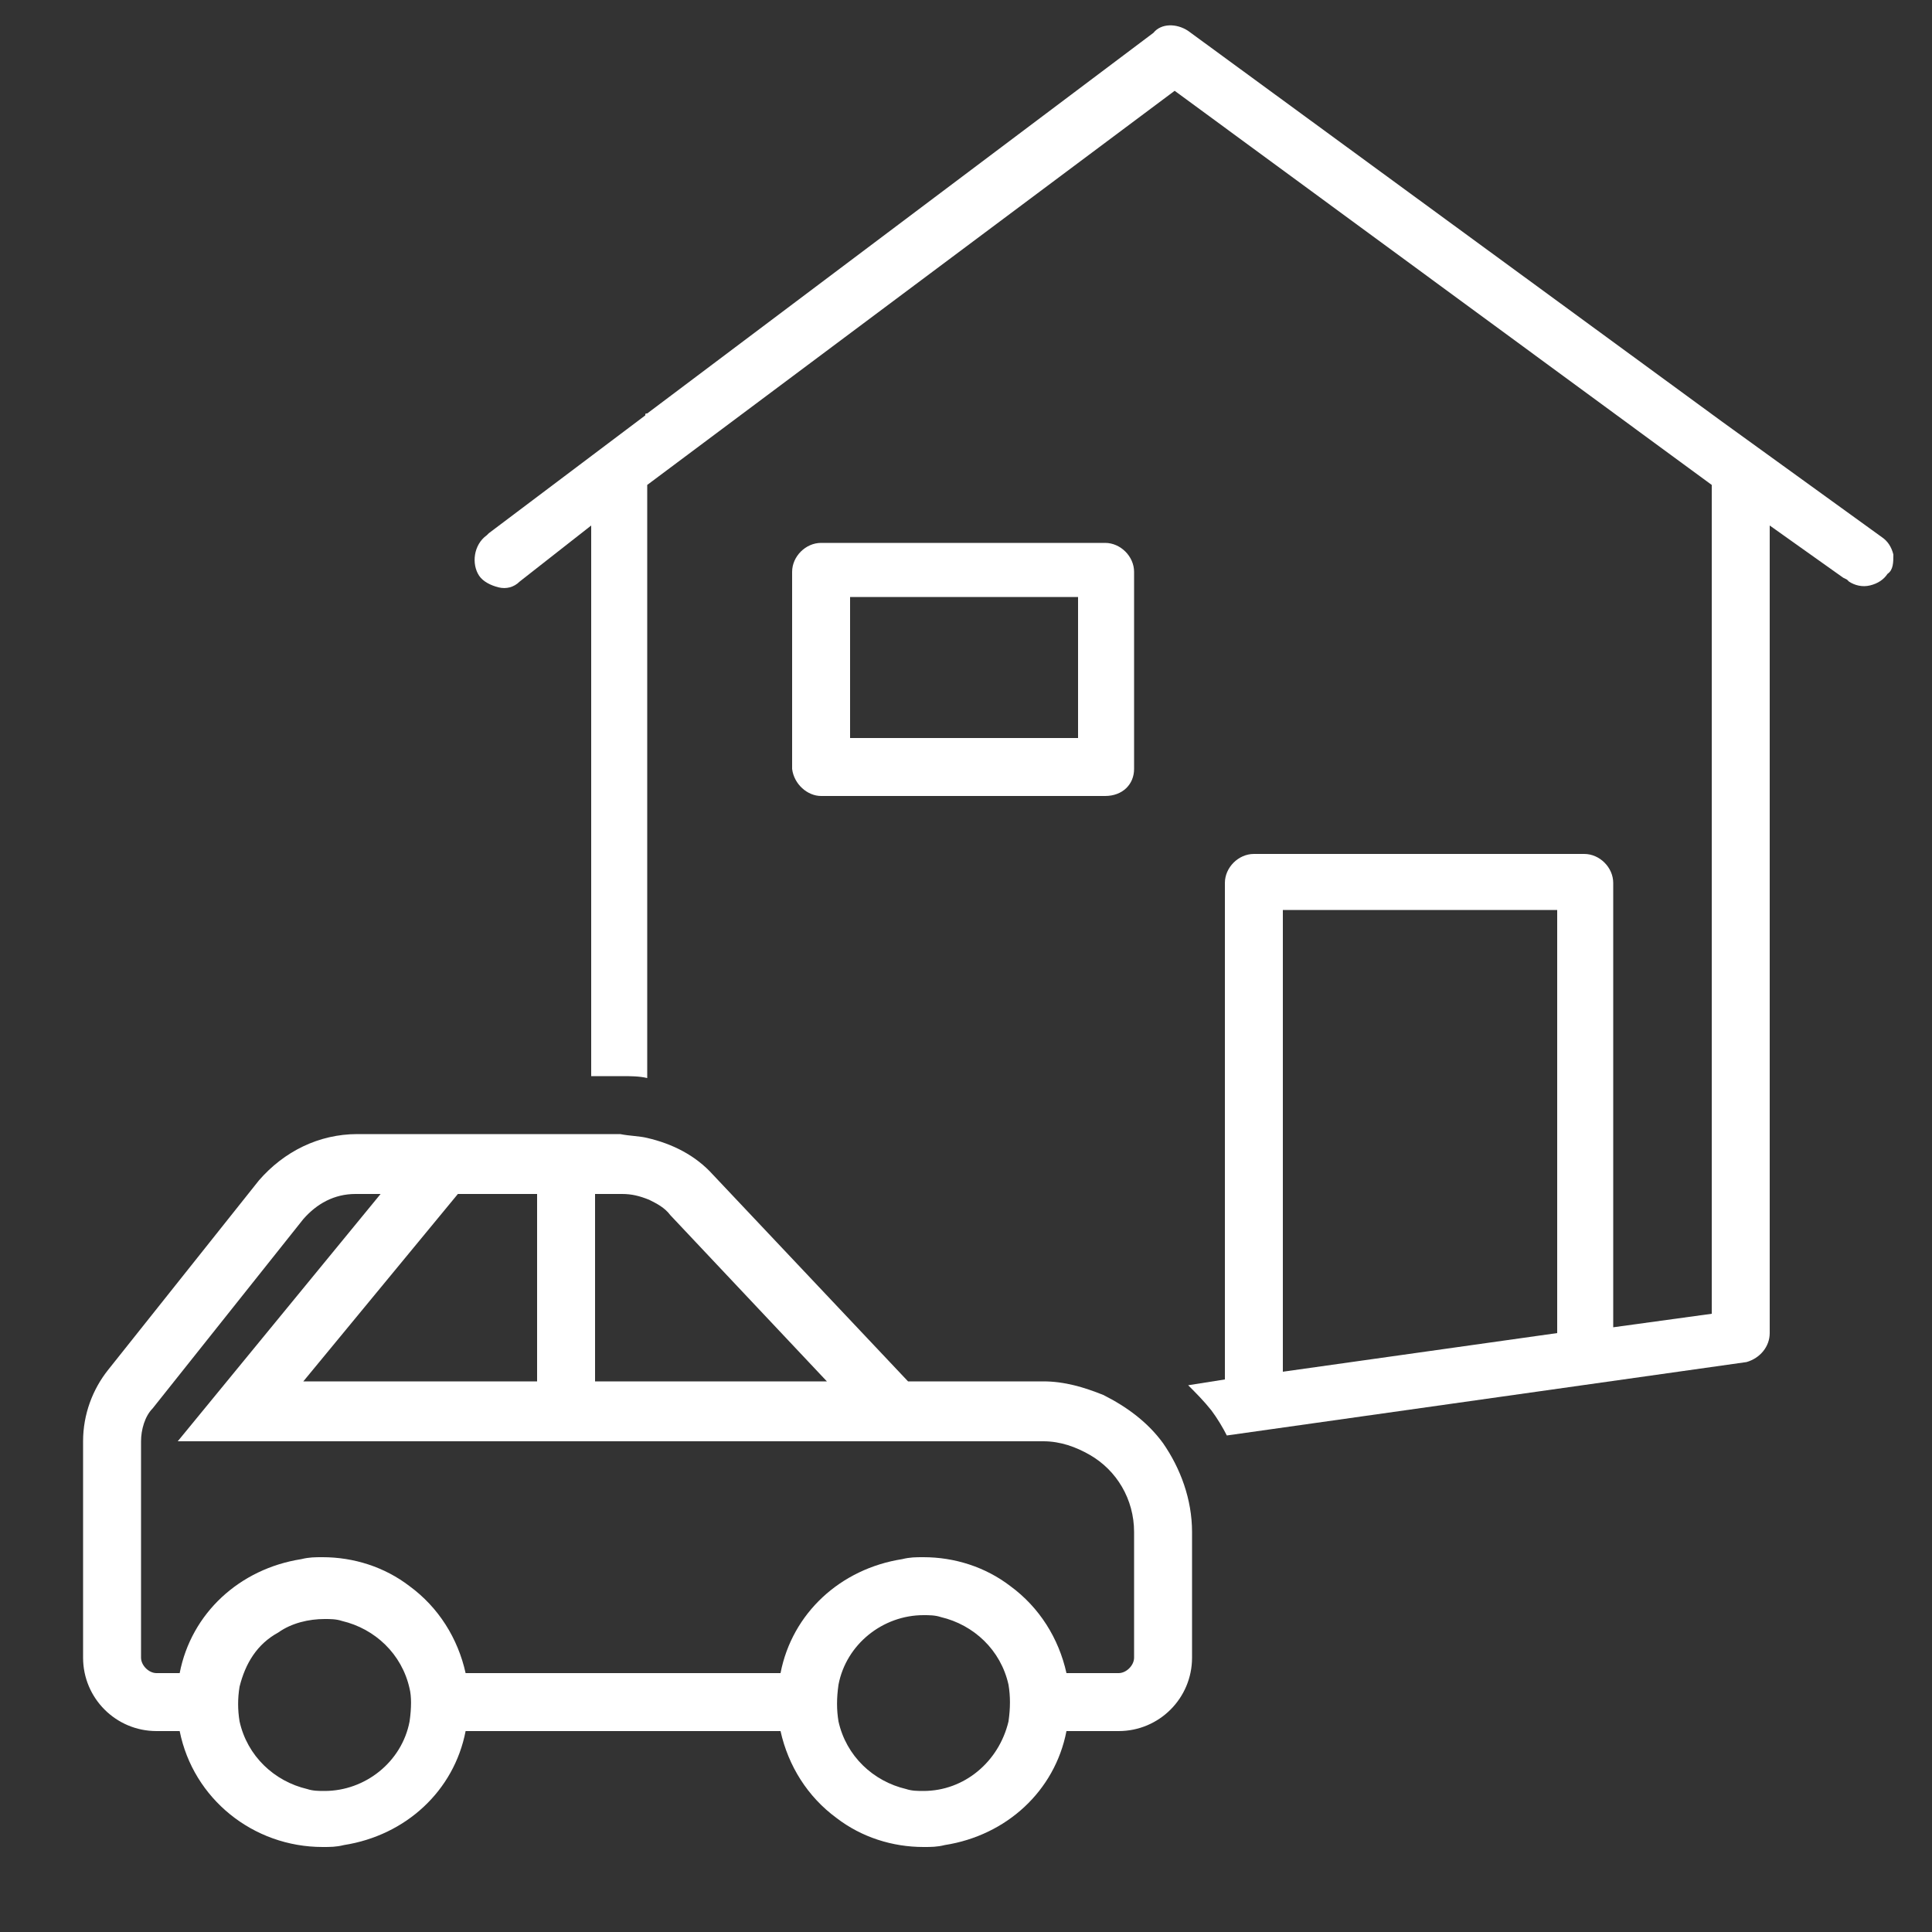
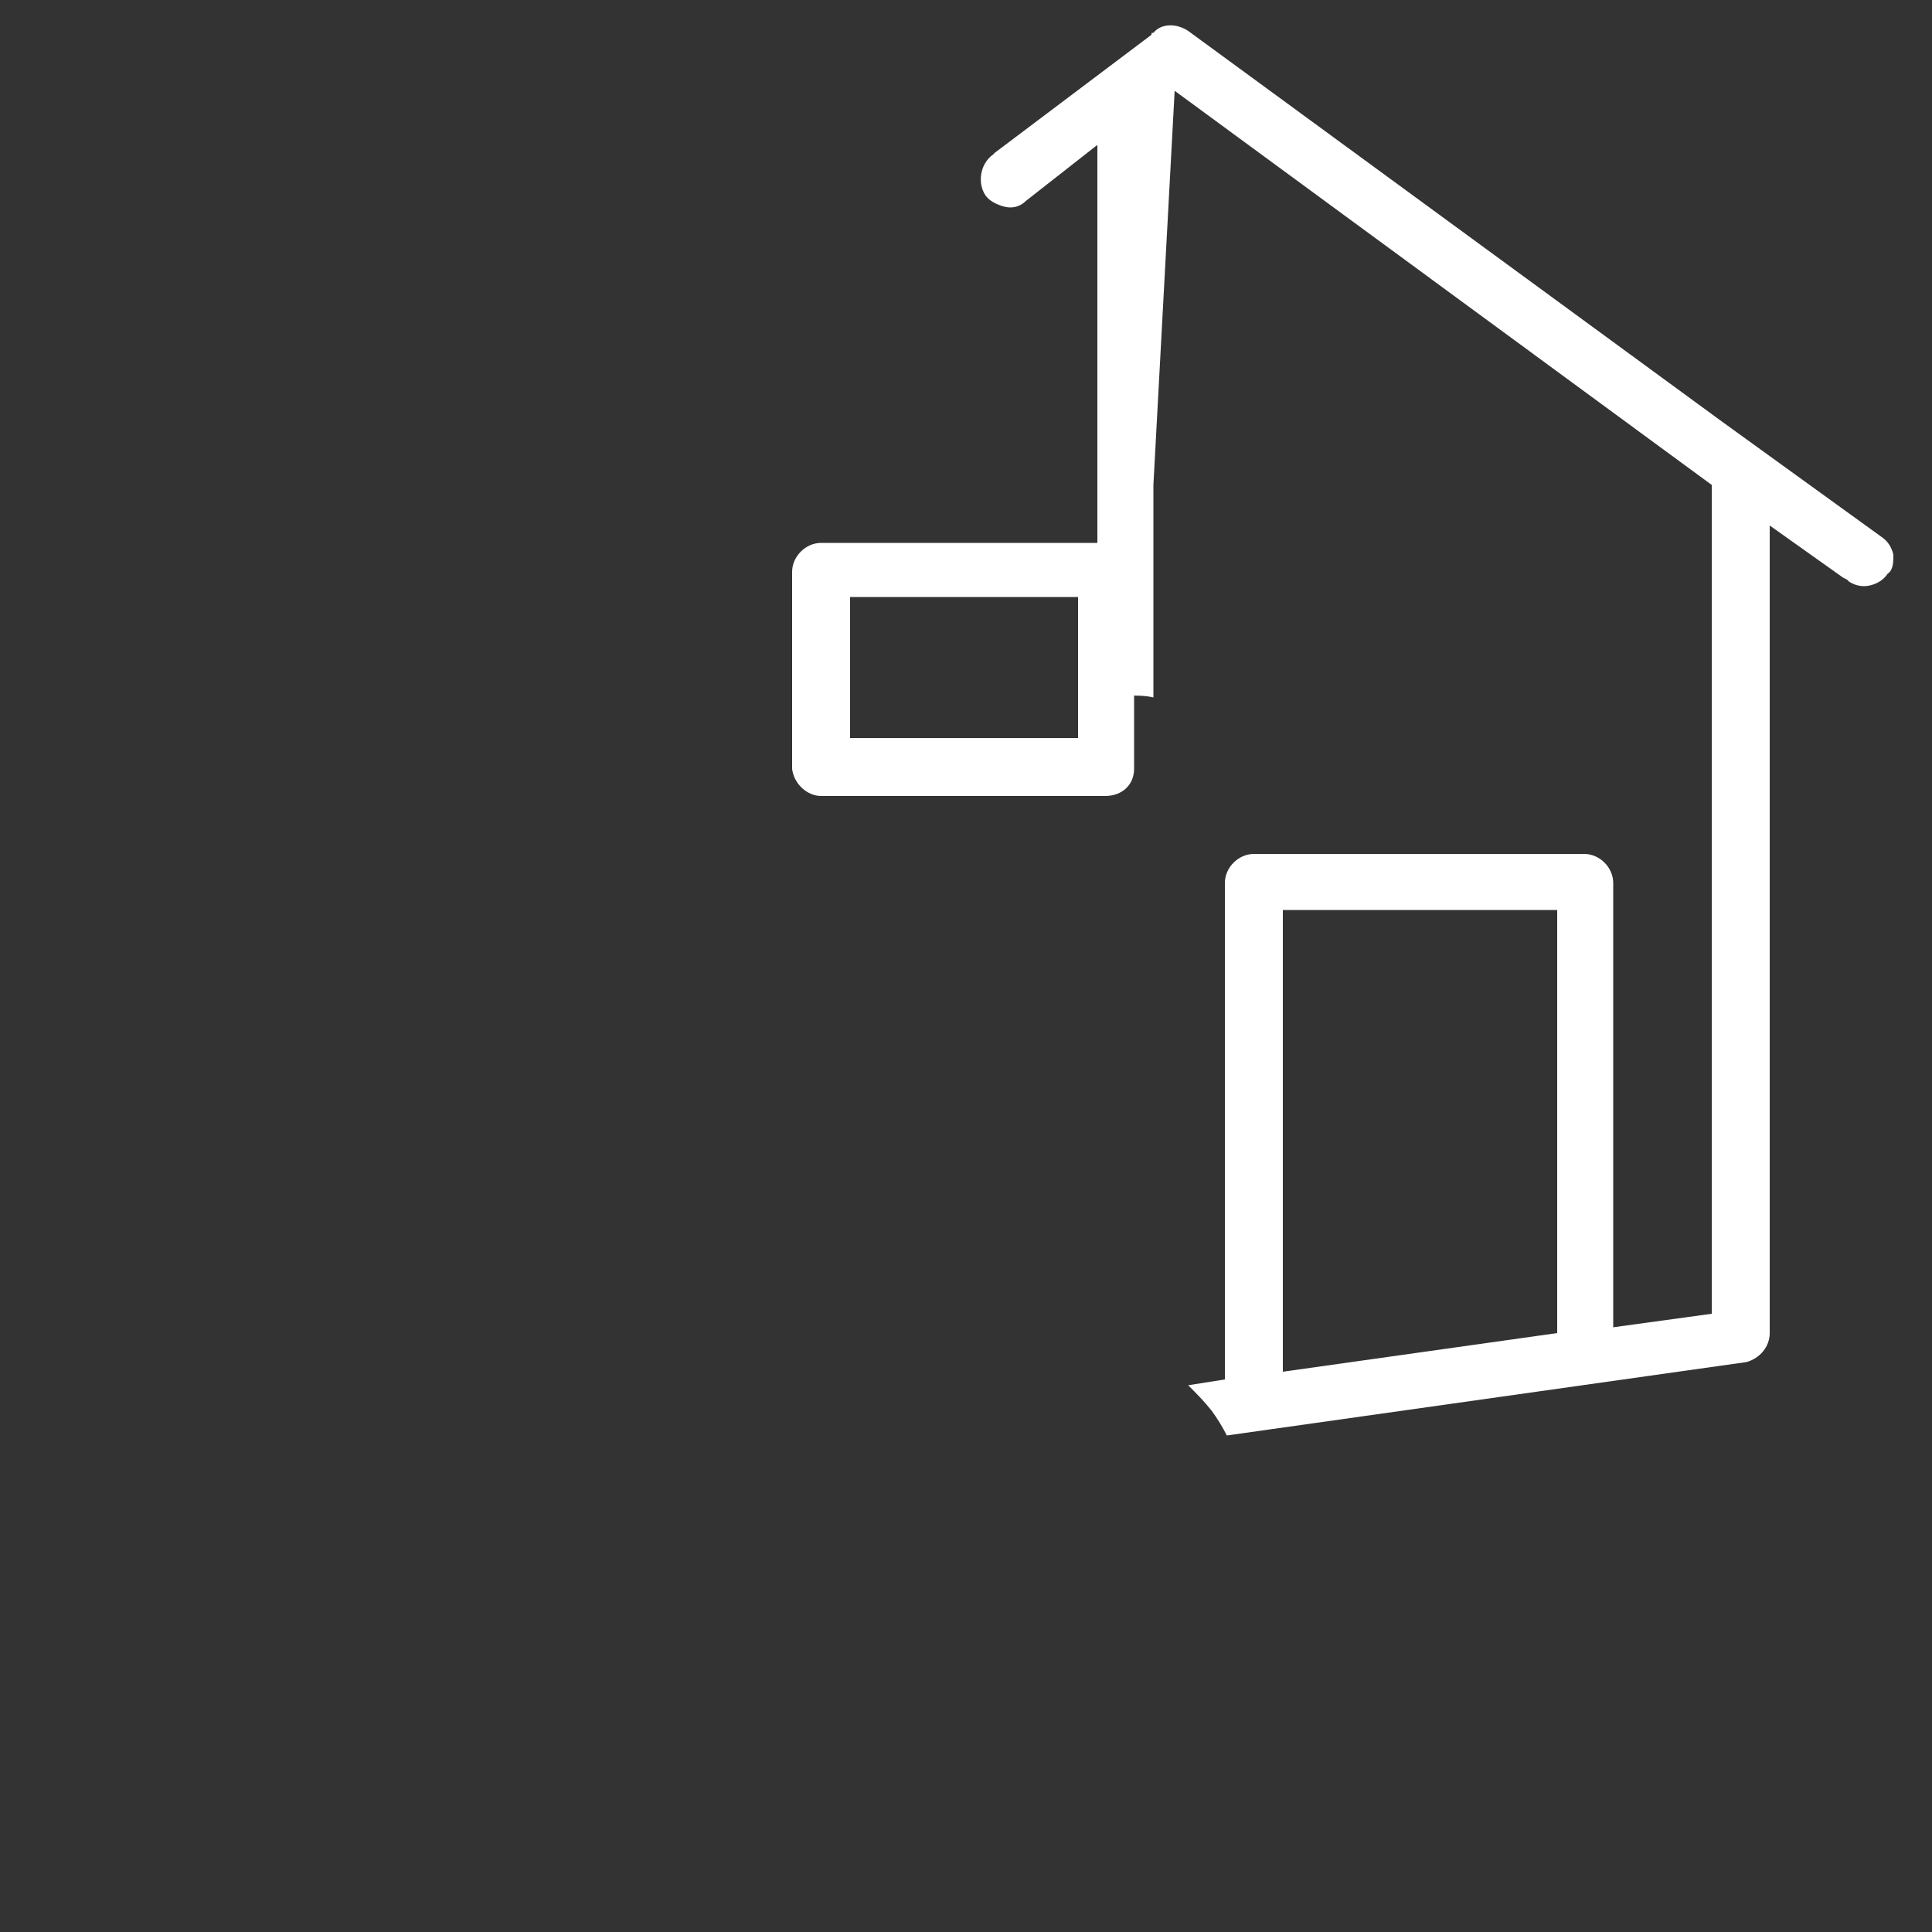
<svg xmlns="http://www.w3.org/2000/svg" version="1.1" id="Layer_1" x="0px" y="0px" viewBox="0 0 100 100" style="enable-background:new 0 0 100 100;" xml:space="preserve">
  <rect x="0" y="0" width="100" height="100" fill="#333333" stroke="none" />
  <style type="text/css">
	.st0{fill:#FFFFFF;}
</style>
  <title>VERSP_picto17.2_exe</title>
  <path class="st0" d="M42.5,41.2h14.7c0.9,0,1.5-0.6,1.5-1.4V29.6c0-0.8-0.7-1.5-1.5-1.5H42.5c-0.8,0-1.5,0.7-1.5,1.5v10.2  C41.1,40.6,41.8,41.2,42.5,41.2z M44,30.9h11.8v7.3H44V30.9z" />
-   <path class="st0" d="M98,28.7c-0.1-0.4-0.3-0.7-0.6-0.9l-8.3-6L61.5,1.6c-0.6-0.4-1.4-0.4-1.8,0.1L33.5,21.4c-0.1,0-0.1,0-0.1,0.1  l-8.1,6.1l-0.1,0.1c-0.7,0.5-0.8,1.5-0.4,2.1c0.2,0.3,0.6,0.5,1,0.6s0.8,0,1.1-0.3l3.7-2.9v28.5h1.6l0,0l0,0c0.4,0,0.9,0,1.3,0.1  V25.1L60.8,4.7L87.1,24l1.5,1.1V68l-5.1,0.7v-23c0-0.8-0.7-1.5-1.5-1.5H64.9c-0.8,0-1.5,0.7-1.5,1.5v25.7l-1.9,0.3  c0.4,0.4,0.8,0.8,1.2,1.3c0.3,0.4,0.6,0.9,0.8,1.3l26.9-3.8c0.7-0.2,1.2-0.8,1.2-1.5V27.2l3.8,2.7l0.2,0.1l0.1,0.1  c0.3,0.2,0.7,0.3,1.1,0.2c0.4-0.1,0.7-0.3,0.9-0.6C98,29.5,98,29.1,98,28.7z M80.6,69l-14.2,2V47.1h14.2V69z" />
-   <path class="st0" d="M30.6,58.7H18.5l0,0c-2,0-3.8,0.9-5.1,2.4l-7.8,9.8c-0.8,1-1.3,2.3-1.3,3.7v11.2c0,2.1,1.7,3.8,3.8,3.8h1.2  c0.7,3.5,3.8,6,7.4,6c0.4,0,0.7,0,1.1-0.1c3.2-0.5,5.7-2.8,6.3-5.9h16.3c0.4,1.8,1.4,3.4,2.9,4.5c1.3,1,2.9,1.5,4.5,1.5  c0.4,0,0.7,0,1.1-0.1c3.2-0.5,5.7-2.8,6.3-5.9h2.7c2.1,0,3.8-1.7,3.8-3.8v-6.5c0-1.7-0.6-3.3-1.5-4.6c-0.8-1.1-1.9-1.9-3.1-2.5  c-1-0.4-2-0.7-3.1-0.7h-6.1H47L36.9,60.8c-0.9-1-2.1-1.6-3.4-1.9c-0.4-0.1-0.9-0.1-1.4-0.2C32.1,58.7,30.6,58.7,30.6,58.7z   M27.8,61.8v9.7H15.7l8-9.7H27.8z M21.2,89.1c-0.4,2.1-2.3,3.6-4.4,3.6c-0.3,0-0.6,0-0.9-0.1c-1.7-0.4-3.1-1.7-3.5-3.5  c-0.1-0.6-0.1-1.2,0-1.8c0.3-1.2,0.9-2.2,2-2.8c0.7-0.5,1.6-0.7,2.4-0.7c0.3,0,0.6,0,0.9,0.1c1.7,0.4,3.1,1.7,3.5,3.5  C21.3,87.8,21.3,88.4,21.2,89.1z M52.2,89.1c-0.5,2.1-2.3,3.6-4.4,3.6c-0.3,0-0.6,0-0.9-0.1c-1.7-0.4-3.1-1.7-3.5-3.5  c-0.1-0.6-0.1-1.2,0-1.9c0.4-2.1,2.3-3.6,4.4-3.6c0.3,0,0.6,0,0.9,0.1c1.7,0.4,3.1,1.7,3.5,3.5C52.3,87.8,52.3,88.4,52.2,89.1z   M54,74.6c0.9,0,1.7,0.3,2.4,0.7c1.4,0.8,2.3,2.3,2.3,4v6.5c0,0.4-0.4,0.8-0.8,0.8h-2.7c-0.4-1.8-1.4-3.4-2.9-4.5  c-1.3-1-2.9-1.5-4.5-1.5c-0.4,0-0.7,0-1.1,0.1c-3.2,0.5-5.7,2.8-6.3,5.9H24.1c-0.4-1.8-1.4-3.4-2.9-4.5c-1.3-1-2.9-1.5-4.5-1.5  c-0.4,0-0.7,0-1.1,0.1c-3.2,0.5-5.7,2.8-6.3,5.9H8.1c-0.4,0-0.8-0.4-0.8-0.8V74.6c0-0.6,0.2-1.3,0.6-1.7l7.8-9.8  c0.7-0.8,1.6-1.3,2.7-1.3l0,0h1.3L9.2,74.6h21.4h3h6.2H54z M34.7,62.9l8.1,8.6h-9.3h-2.7v-9.7h1.4c0.5,0,0.9,0.1,1.4,0.3  C34,62.3,34.4,62.5,34.7,62.9z" />
+   <path class="st0" d="M98,28.7c-0.1-0.4-0.3-0.7-0.6-0.9l-8.3-6L61.5,1.6c-0.6-0.4-1.4-0.4-1.8,0.1c-0.1,0-0.1,0-0.1,0.1  l-8.1,6.1l-0.1,0.1c-0.7,0.5-0.8,1.5-0.4,2.1c0.2,0.3,0.6,0.5,1,0.6s0.8,0,1.1-0.3l3.7-2.9v28.5h1.6l0,0l0,0c0.4,0,0.9,0,1.3,0.1  V25.1L60.8,4.7L87.1,24l1.5,1.1V68l-5.1,0.7v-23c0-0.8-0.7-1.5-1.5-1.5H64.9c-0.8,0-1.5,0.7-1.5,1.5v25.7l-1.9,0.3  c0.4,0.4,0.8,0.8,1.2,1.3c0.3,0.4,0.6,0.9,0.8,1.3l26.9-3.8c0.7-0.2,1.2-0.8,1.2-1.5V27.2l3.8,2.7l0.2,0.1l0.1,0.1  c0.3,0.2,0.7,0.3,1.1,0.2c0.4-0.1,0.7-0.3,0.9-0.6C98,29.5,98,29.1,98,28.7z M80.6,69l-14.2,2V47.1h14.2V69z" />
</svg>